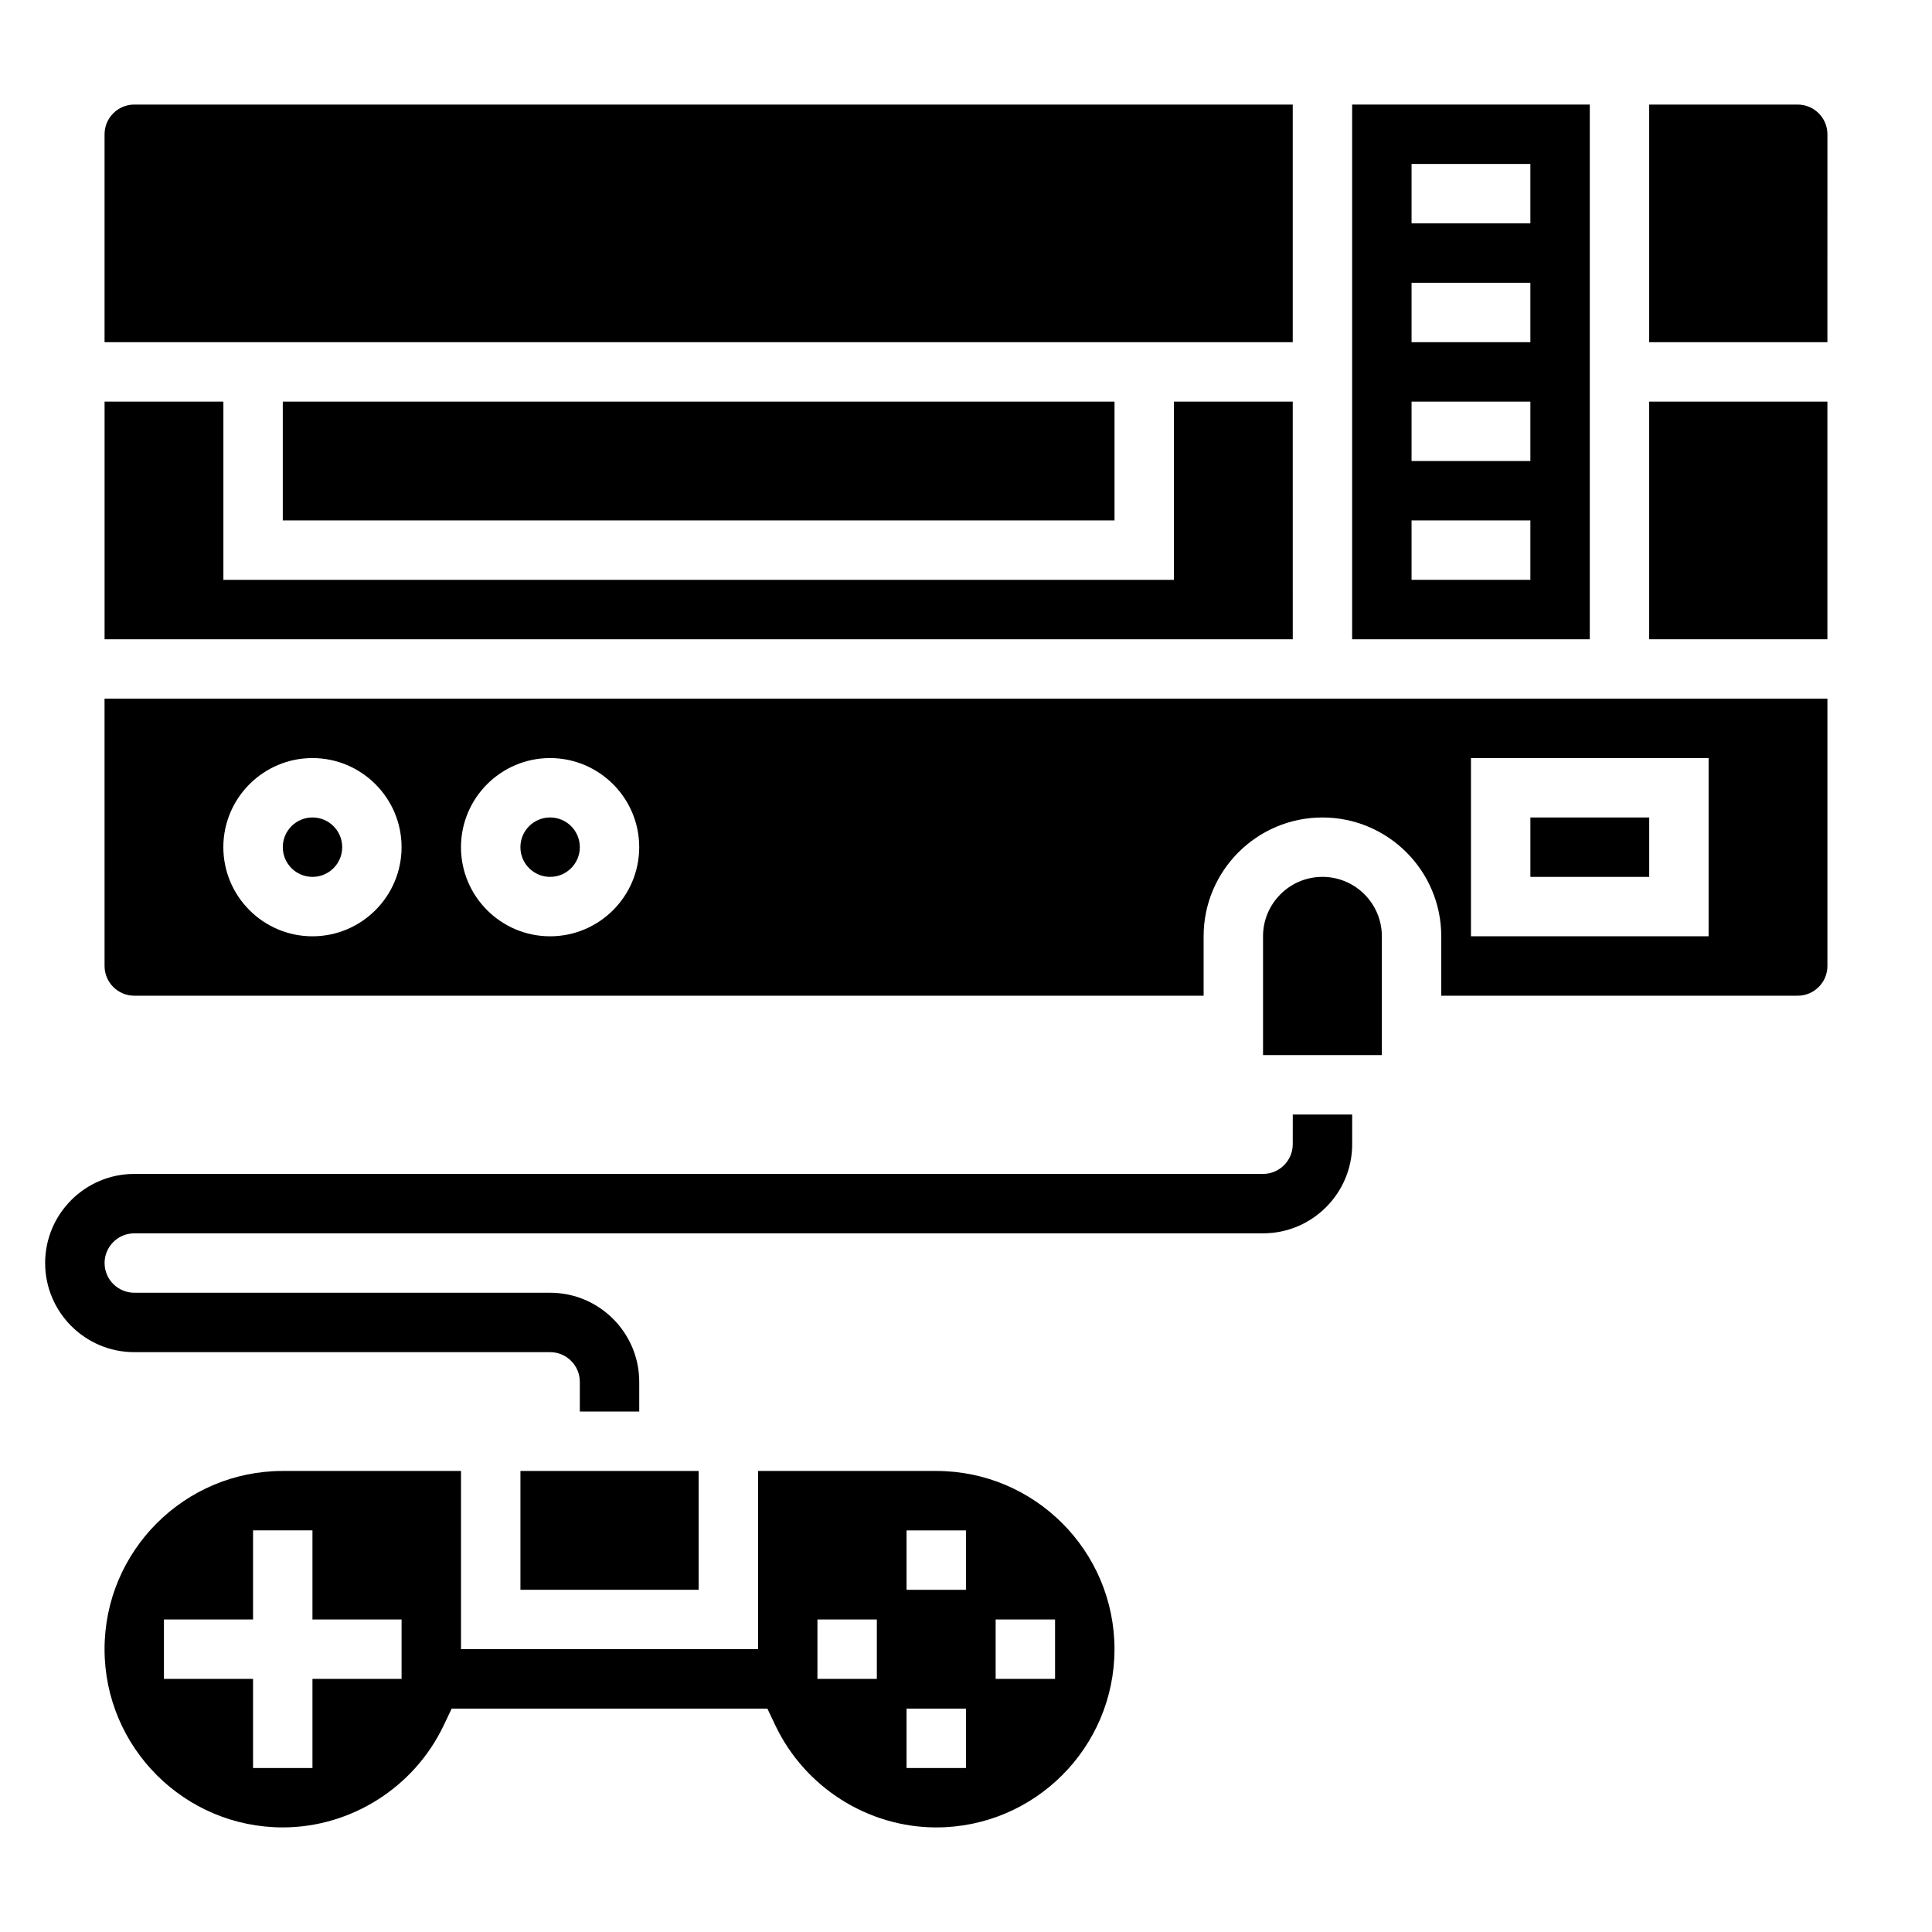
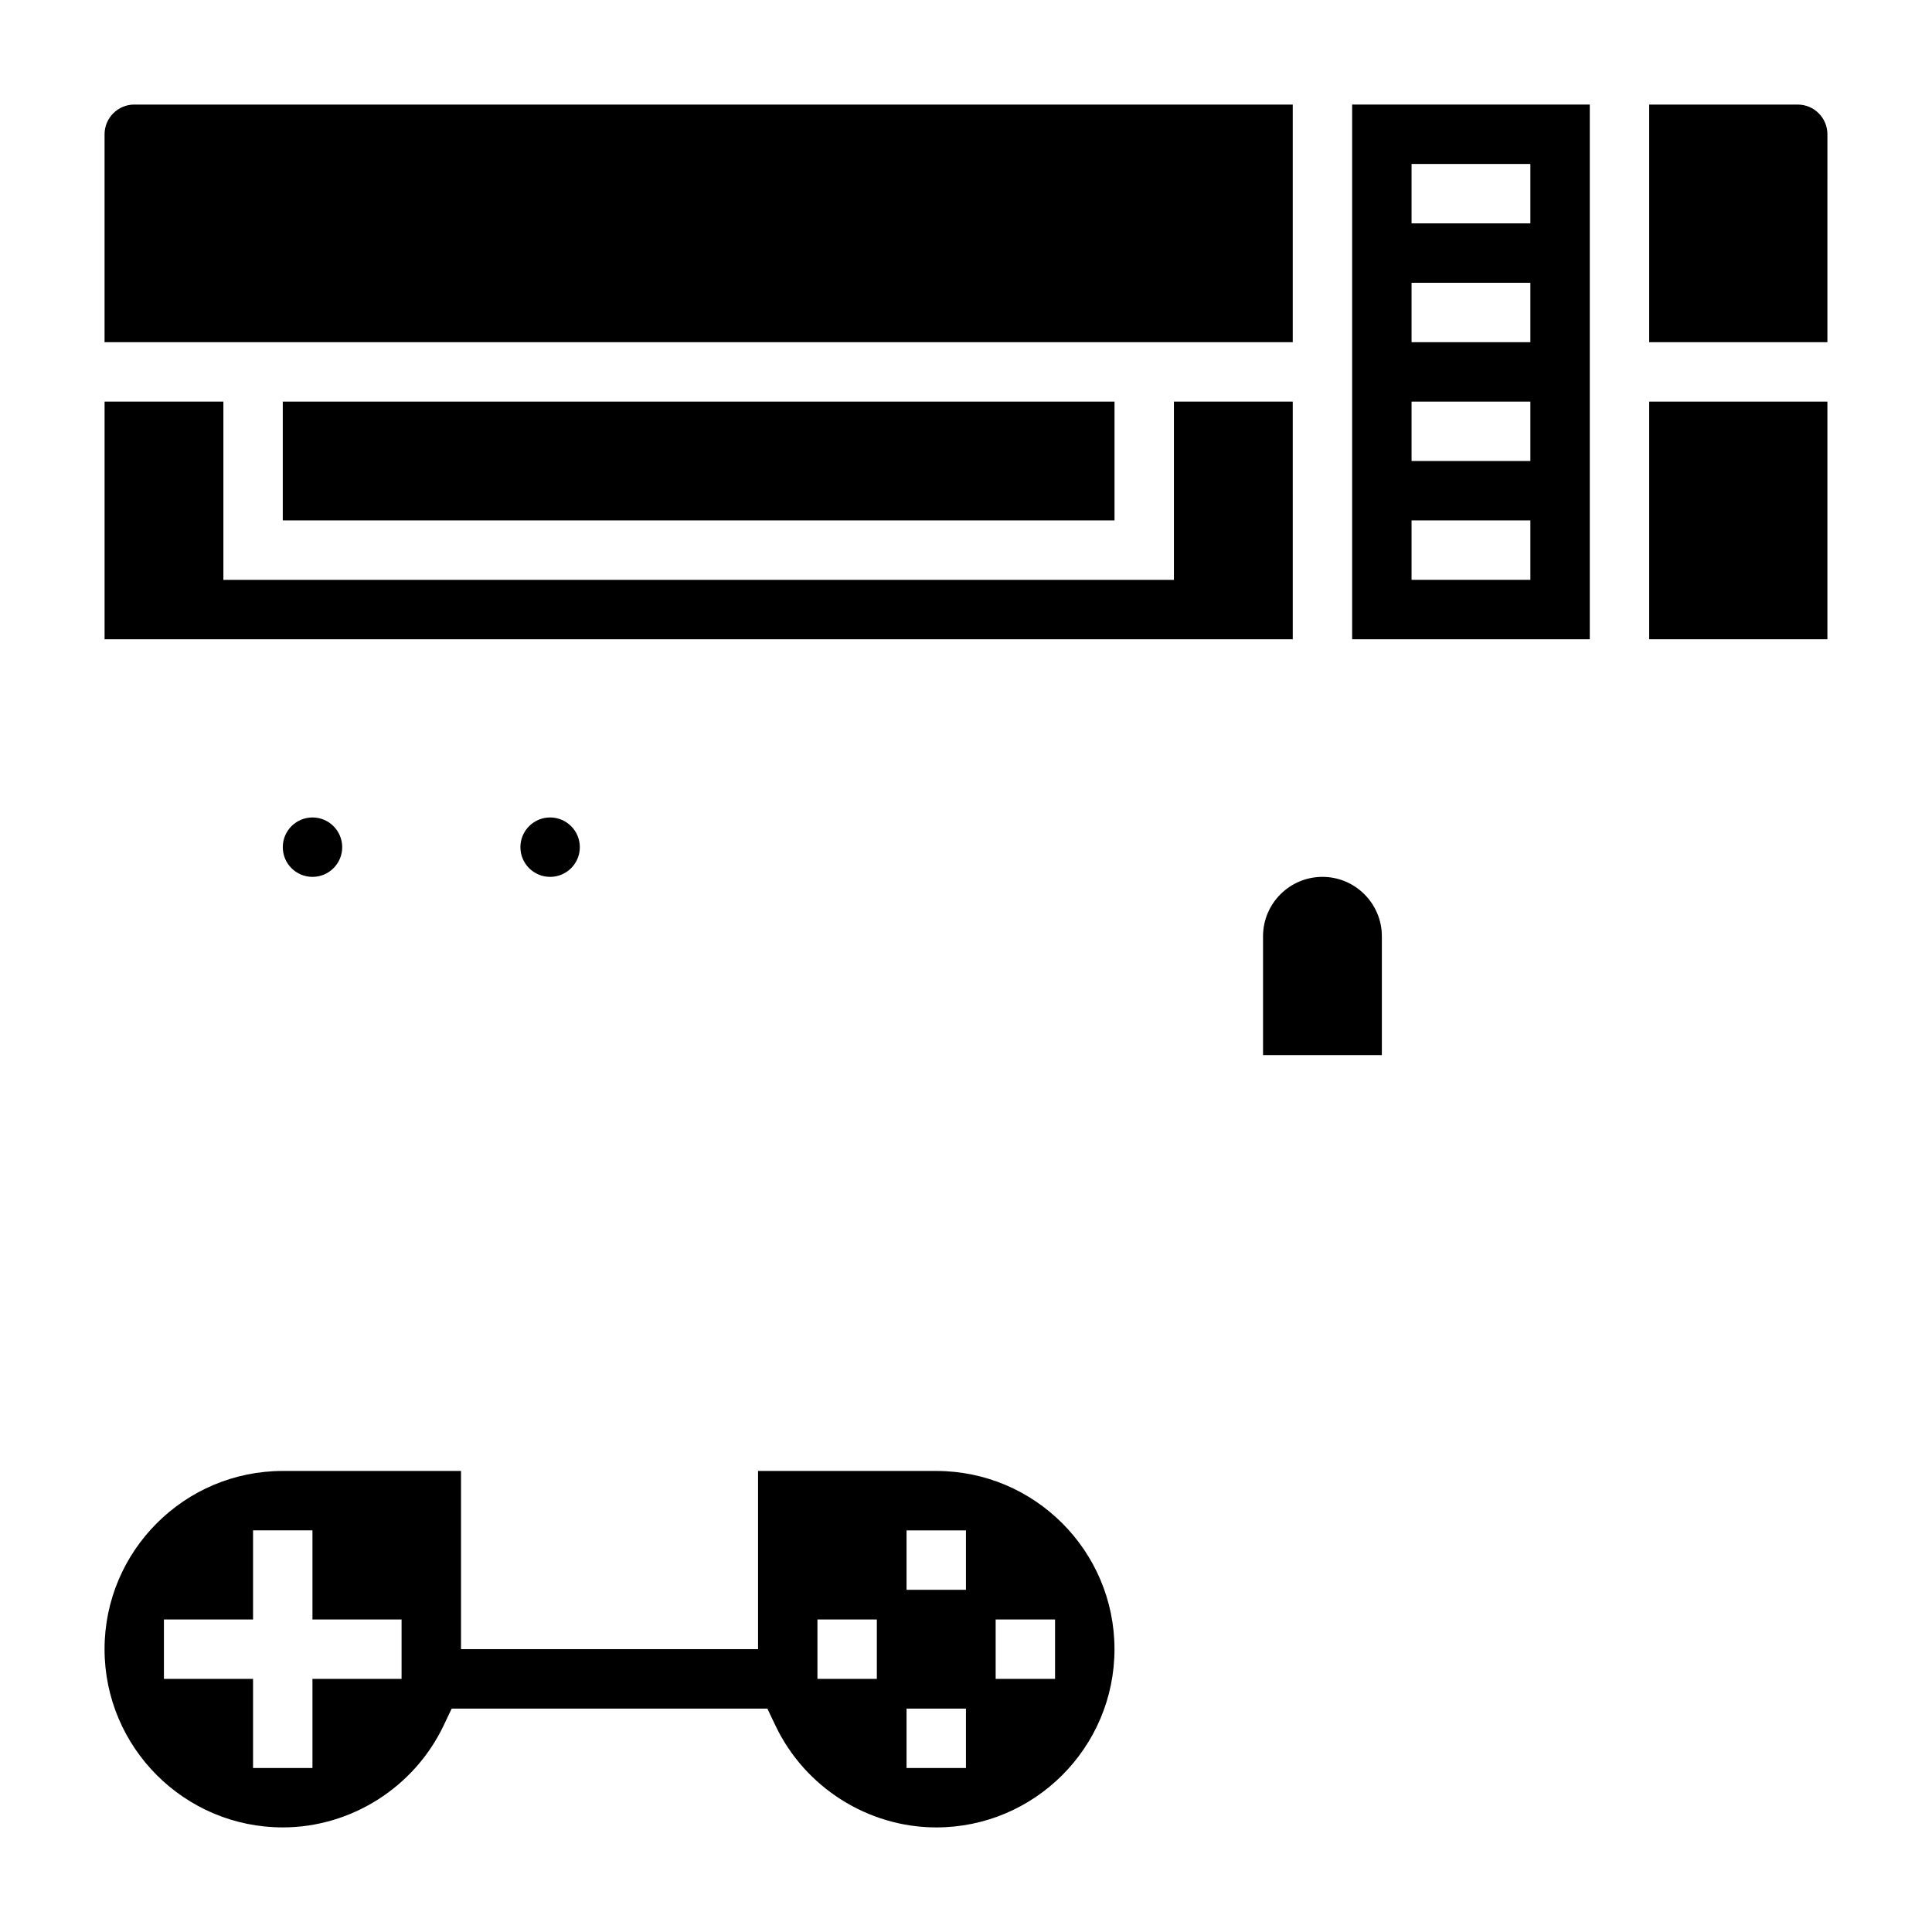
<svg xmlns="http://www.w3.org/2000/svg" fill="#000000" width="800px" height="800px" version="1.1" viewBox="144 144 512 512">
  <g>
-     <path d="m486.59 447.23c0 4.336-3.535 7.871-7.871 7.871h-299.14c-13.02 0-23.617 10.598-23.617 23.617s10.598 23.617 23.617 23.617h110.21c4.336 0 7.871 3.535 7.871 7.871v7.871h15.742v-7.871c0-13.02-10.598-23.617-23.617-23.617h-110.2c-4.336 0-7.871-3.535-7.871-7.871s3.535-7.871 7.871-7.871h299.14c13.02 0 23.617-10.598 23.617-23.617v-7.871h-15.742z" />
-     <path d="m281.92 533.82h47.23v31.488h-47.23z" />
    <path d="m392.12 533.82h-47.23v47.23h-78.719v-47.23h-47.234c-26.047 0-47.23 21.184-47.23 47.23 0 26.047 21.184 47.23 47.23 47.23 18.082 0 34.816-10.598 42.629-27l2.133-4.484h83.664l2.133 4.488c7.809 16.402 24.543 27 42.625 27 26.047 0 47.23-21.184 47.23-47.23 0.004-26.051-21.18-47.234-47.23-47.234zm-141.7 55.102h-23.617v23.617h-15.742v-23.617h-23.617v-15.742h23.617v-23.617h15.742v23.617h23.617zm125.95 0h-15.742v-15.742h15.742zm23.617 23.617h-15.742v-15.742h15.742zm0-47.23h-15.742v-15.742h15.742zm23.613 23.613h-15.742v-15.742h15.742z" />
    <path d="m565.31 171.71h-62.977v141.7h62.977zm-15.746 125.95h-31.488v-15.742h31.488zm0-31.488h-31.488v-15.742h31.488zm0-31.488h-31.488v-15.746h31.488zm0-31.488h-31.488v-15.746h31.488z" />
    <path d="m486.59 250.43h-31.488v47.234h-251.9v-47.234h-31.488v62.977h314.88z" />
    <path d="m486.59 171.71h-307.01c-4.336 0-7.871 3.535-7.871 7.871v55.105h314.88z" />
    <path d="m218.94 250.43h220.42v31.488h-220.42z" />
    <path d="m234.69 368.51c0 4.348-3.527 7.871-7.875 7.871s-7.871-3.523-7.871-7.871c0-4.348 3.523-7.875 7.871-7.875s7.875 3.527 7.875 7.875" />
-     <path d="m171.71 400c0 4.336 3.535 7.871 7.871 7.871h283.39v-15.742c0-17.367 14.121-31.488 31.488-31.488 17.367 0 31.488 14.121 31.488 31.488v15.742h94.465c4.336 0 7.871-3.535 7.871-7.871v-70.848l-456.58-0.004zm362.11-55.105h62.977v47.23h-62.977zm-244.04 0c13.02 0 23.617 10.598 23.617 23.617s-10.598 23.617-23.617 23.617c-13.02 0-23.617-10.598-23.617-23.617 0.004-13.023 10.598-23.617 23.617-23.617zm-62.977 0c13.02 0 23.617 10.598 23.617 23.617s-10.598 23.617-23.617 23.617-23.617-10.598-23.617-23.617c0.004-13.023 10.598-23.617 23.617-23.617z" />
    <path d="m581.05 250.43h47.23v62.977h-47.23z" />
    <path d="m620.41 171.71h-39.359v62.977h47.23l0.004-55.105c0-4.336-3.535-7.871-7.875-7.871z" />
-     <path d="m549.57 360.64h31.488v15.742h-31.488z" />
    <path d="m297.66 368.51c0 4.348-3.527 7.871-7.875 7.871-4.348 0-7.871-3.523-7.871-7.871 0-4.348 3.523-7.875 7.871-7.875 4.348 0 7.875 3.527 7.875 7.875" />
    <path d="m494.46 376.38c-8.684 0-15.742 7.062-15.742 15.742v31.488h31.488v-31.488c0-8.68-7.062-15.742-15.746-15.742z" />
  </g>
</svg>